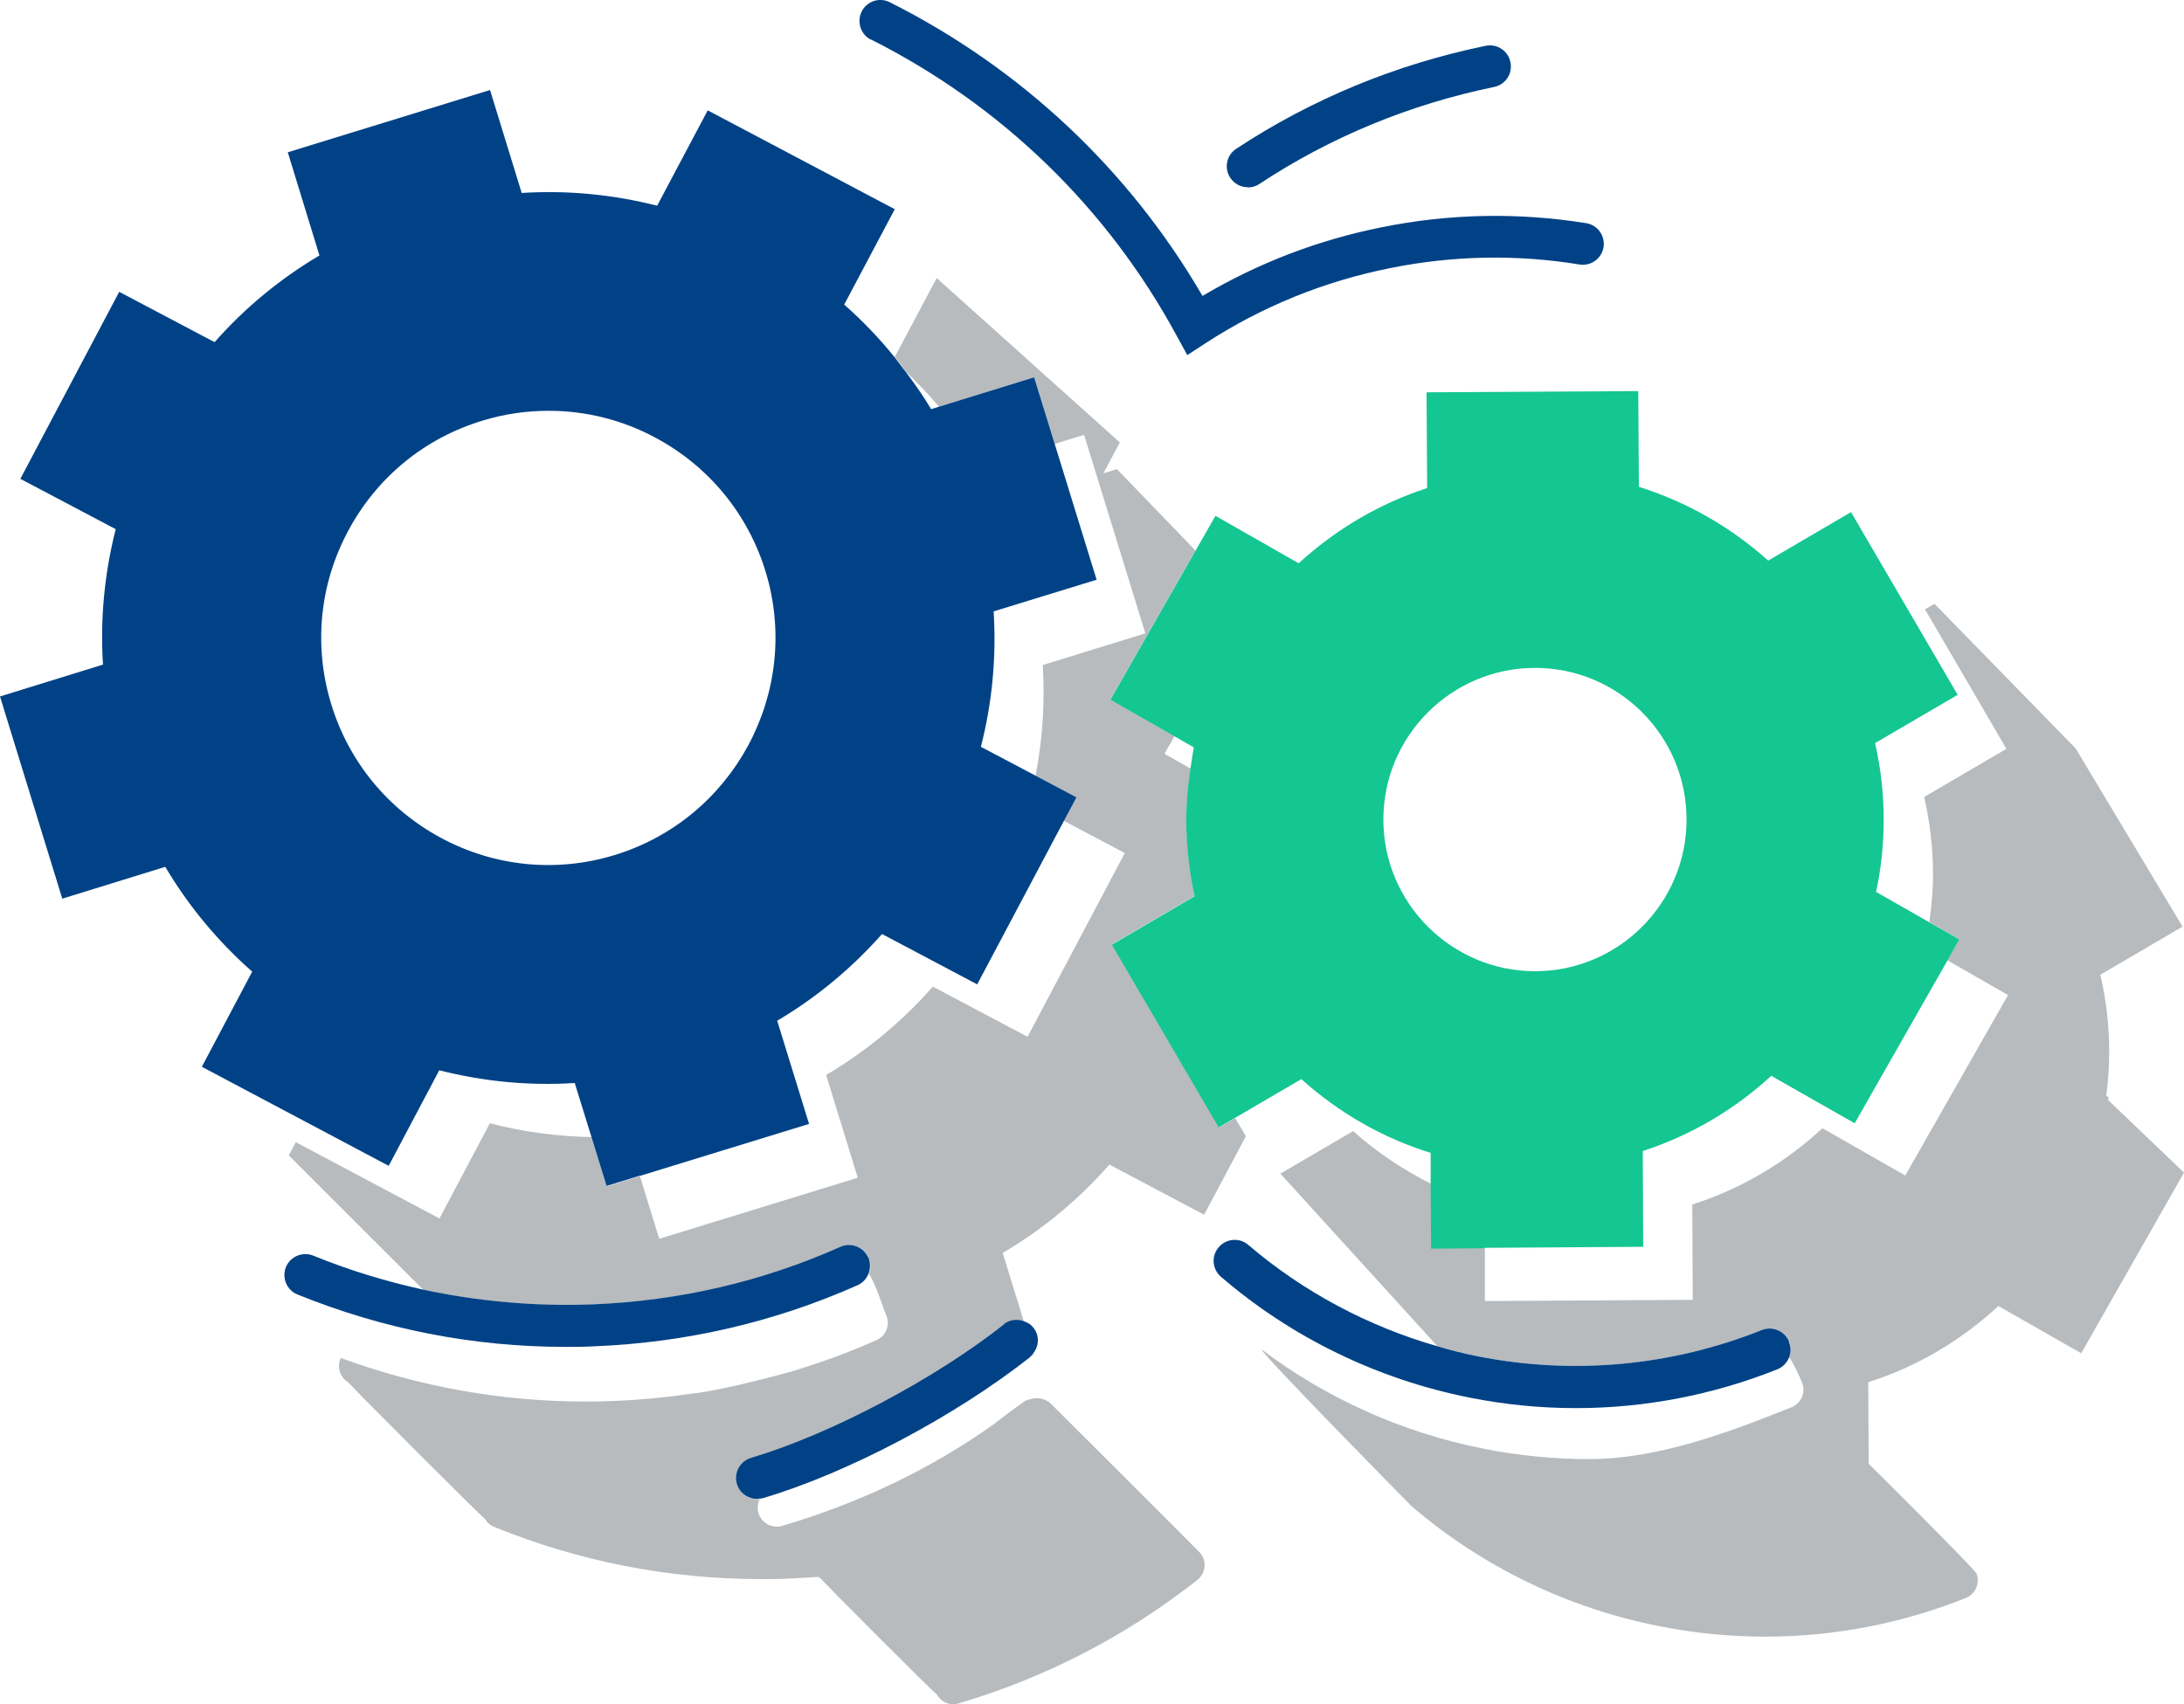
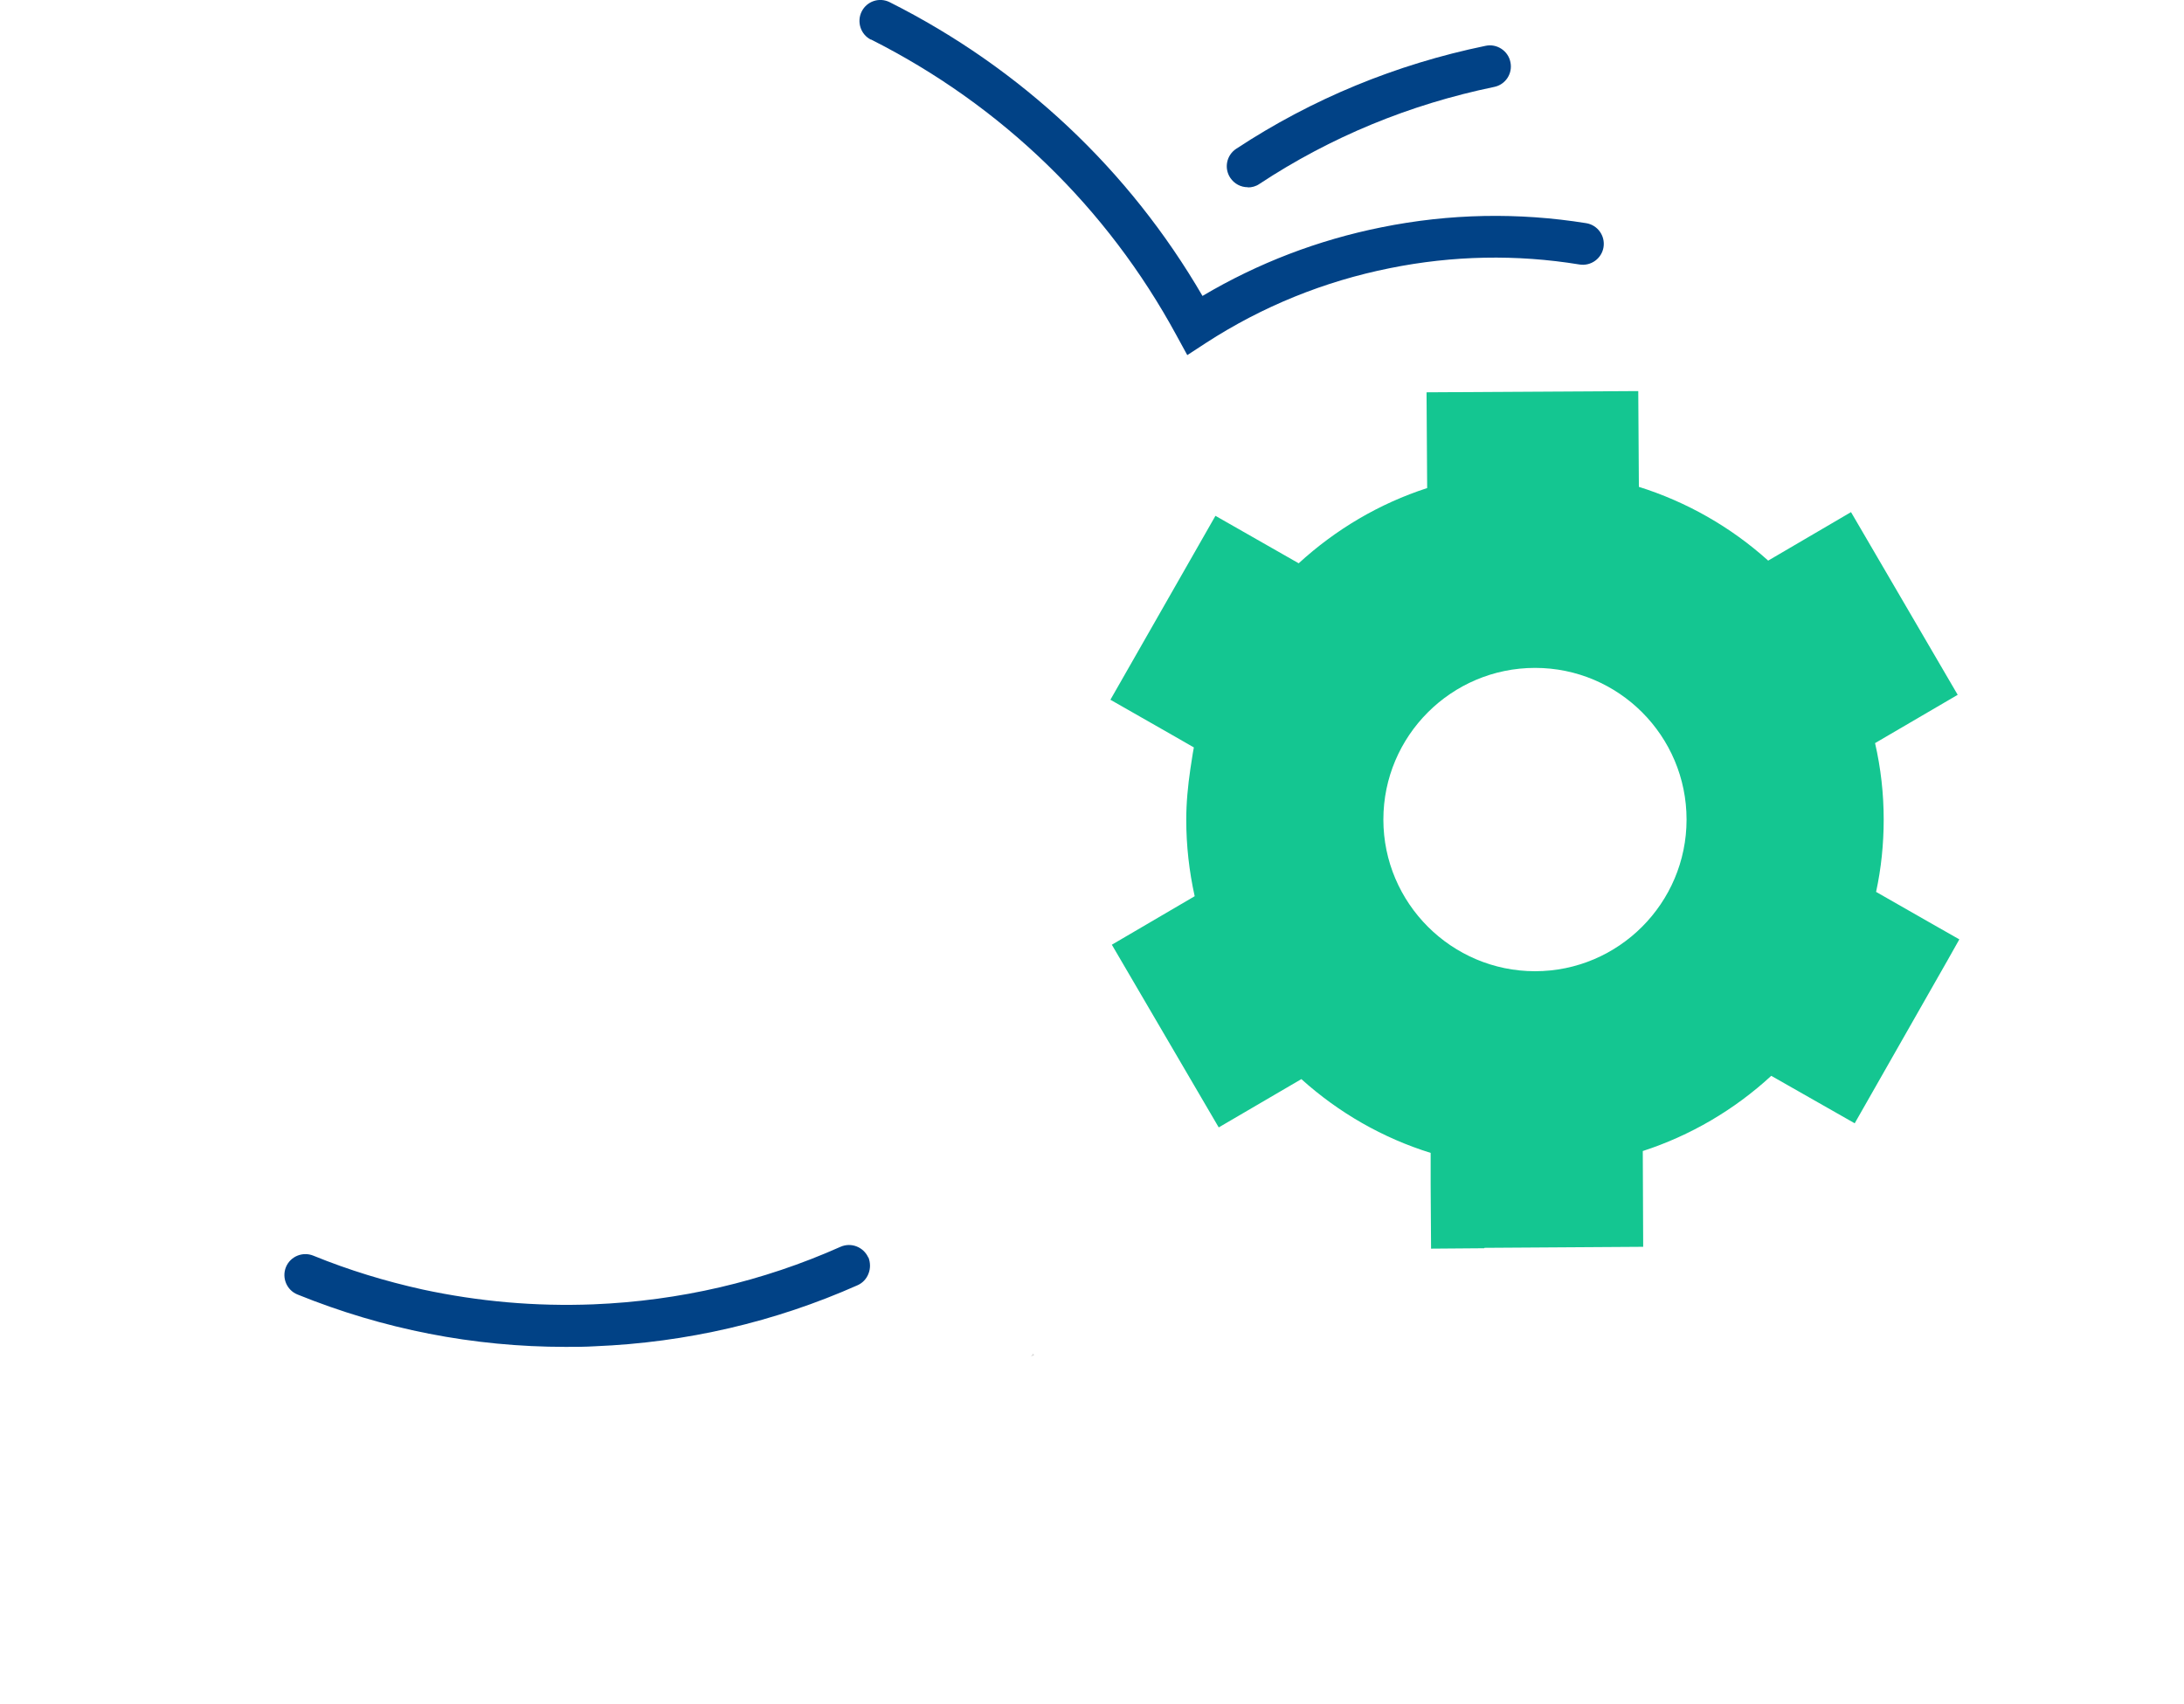
<svg xmlns="http://www.w3.org/2000/svg" id="Layer_1" viewBox="0 0 106.25 82.93">
  <defs>
    <style>.cls-1{fill:#014286;}.cls-2{fill:#b7bbbe;}.cls-3{fill:#d8d8d8;}.cls-4{fill:#14c691;}</style>
  </defs>
-   <path class="cls-2" d="m102.54,53.52l.06-.11-.13-.08c.09-.71.14-1.42.14-2.14,0-1.27-.14-2.53-.43-3.76l4-2.34-5.2-8.67-6.87-7.04-.46.27,3.96,6.79-4,2.34c.28,1.23.43,2.49.43,3.76,0,.78-.07,1.56-.18,2.33l1.46.83-.58,1.03,2.95,1.69-5,8.78-4.03-2.3c-1.82,1.69-3.98,2.96-6.33,3.71l.02,4.64-10.11.06v-2.6l-2.59.02-.02-3.12c-1.37-.69-2.65-1.54-3.8-2.57l-3.54,2.07,7.64,8.4c.65.19,1.3.35,1.97.49,4.65.92,9.43.48,13.81-1.28.52-.21,1.12.04,1.33.57.1.26.09.53,0,.76.27.38.51.95.63,1.23.19.47-.04,1.01-.52,1.2-3.12,1.25-6.51,2.52-9.85,2.52-1.72,0-3.44-.17-5.15-.51-3.92-.78-7.62-2.44-10.78-4.83.02.24,7.23,7.56,7.29,7.62,3.43,2.95,7.6,4.97,12.06,5.85,1.71.34,3.43.51,5.15.51,3.33,0,6.64-.63,9.76-1.88.48-.19.71-.73.52-1.2-.08-.2-5.16-5.27-5.24-5.33l-.02-3.97c2.35-.75,4.51-2.02,6.33-3.71l4.03,2.3,5-8.79-3.71-3.55h0Z" />
  <path class="cls-3" d="m50.3,65.95l-.03-.09s-.07.1-.12.14l.14-.04h.01Z" />
-   <path class="cls-2" d="m54.1,45.95l4.03-2.36c-.27-1.22-.41-2.46-.41-3.72,0-.83.08-1.66.2-2.47l-1.27-.72.49-.86-3.12-1.78,4.14-7.25-3.82-3.96-.66.2.8-1.5-8.91-8-2.04,3.84c.2.24.39.5.57.75.56.53,1.09,1.08,1.58,1.67l4.63-1.43,1,3.24,1.43-.44,2.98,9.66-4.99,1.54c.11,1.82-.01,3.62-.35,5.39l1.98,1.05-.61,1.14,2.97,1.57-4.73,8.94-4.61-2.44c-1.5,1.71-3.25,3.15-5.19,4.3l1.54,5-9.66,2.97-.94-3.05-1.61.5-.74-2.4c-1.67-.03-3.33-.25-4.95-.67l-2.45,4.63-6.99-3.71-.34.64,6.54,6.54c2.7.59,5.47.84,8.29.72,4.19-.17,8.24-1.11,12.03-2.8.51-.23,1.12,0,1.35.52.12.26.11.55.01.79.35.51.69,1.66.84,2,.21.47,0,1.02-.47,1.22-1.32.59-2.67,1.08-4.04,1.5,0,0-3.27.93-4.98,1.11-1.23.18-2.47.3-3.72.35-.47.02-.94.03-1.41.03-4.09,0-8.09-.72-11.91-2.12,0,.01-.02.03-.02.04-.18.43,0,.92.39,1.15.08.14,6.5,6.56,6.64,6.64.1.17.25.31.45.39,4.15,1.69,8.53,2.54,13.02,2.54.47,0,.94,0,1.41-.03.45-.02.89-.05,1.34-.08.04.03.08.06.12.08.08.14,5.51,5.57,5.65,5.65.17.29.46.47.79.47.09,0,.18-.01.26-.04,4.26-1.26,8.17-3.29,11.62-6.01.4-.32.47-.9.15-1.3-.08-.1-7.22-7.22-7.25-7.25-.55-.55-1.3-.15-1.3-.15,0,0-.95.68-1.5,1.12-3.12,2.22-6.58,3.85-10.3,4.95-.09.03-.18.04-.26.04-.4,0-.77-.26-.89-.66-.07-.24-.04-.49.07-.69-.04,0-.08.02-.12.02-.44,0-.85-.29-.98-.73-.16-.54.15-1.11.69-1.27,3.84-1.14,8.9-3.81,12.31-6.5.28-.22.63-.25.94-.15l-1.03-3.34c1.95-1.15,3.69-2.59,5.19-4.3l4.61,2.44,2.03-3.82-.52-.88-.77.45-5.2-8.89-.02-.02Z" />
  <path class="cls-4" d="m72.22,60.72l7.72-.05-.02-4.66c2.31-.75,4.45-2,6.25-3.66l4.06,2.31,4.51-7.92.58-1.03-1.46-.83-2.59-1.48c.25-1.15.37-2.34.37-3.52,0-1.26-.14-2.5-.42-3.72l4.02-2.35-5.19-8.89-4.03,2.36c-1.82-1.64-3.97-2.86-6.29-3.59l-.03-4.66-10.3.06.03,4.66c-2.32.75-4.45,2.01-6.25,3.66l-4.05-2.31-.97,1.7-4.14,7.25,3.12,1.78.94.54c-.07.35-.11.7-.17,1.05-.12.82-.2,1.64-.2,2.47,0,1.25.14,2.5.41,3.72l-4.03,2.36,5.2,8.89.77-.45,3.25-1.9c1.82,1.64,3.97,2.87,6.29,3.59v1.54l.02,3.12,2.58-.02.02-.02Zm2.46-28.22c4.07,0,7.37,3.31,7.37,7.38s-3.31,7.38-7.37,7.38-7.38-3.31-7.38-7.38,3.31-7.38,7.38-7.38Z" />
-   <path class="cls-1" d="m31.13,57.22l8.23-2.53-1.55-5.02c1.91-1.13,3.62-2.55,5.1-4.22l4.63,2.45,4.22-7.96.61-1.14-1.98-1.05-2.67-1.41c.55-2.15.76-4.36.62-6.59l5.01-1.54-2.04-6.61-1-3.24-4.63,1.43-.38.12c-.37-.62-.78-1.21-1.21-1.78-.19-.25-.38-.5-.57-.75-.74-.92-1.56-1.77-2.45-2.56l2.46-4.64-9.1-4.81-2.46,4.64c-2.17-.55-4.38-.76-6.59-.62l-1.54-5.01-9.84,3.03,1.54,5.02c-1.92,1.14-3.63,2.55-5.1,4.22l-4.64-2.45L.99,23.3l4.64,2.45c-.55,2.16-.76,4.37-.62,6.59l-5.01,1.55,3.03,9.84,5.01-1.55c1.14,1.92,2.56,3.63,4.23,5.1l-2.45,4.63,9.09,4.82,2.46-4.65c2.16.55,4.37.76,6.59.62l.81,2.61.74,2.4,1.61-.5h0Zm-14.18-31.41c1.4-2.6,3.72-4.5,6.55-5.35,1.05-.32,2.13-.47,3.2-.47,1.8,0,3.58.44,5.21,1.32,2.6,1.4,4.5,3.73,5.35,6.55,1.75,5.83-1.57,12-7.4,13.76-2.82.85-5.81.55-8.41-.85s-4.5-3.73-5.35-6.55c-.85-2.83-.55-5.81.85-8.41Z" />
-   <path class="cls-1" d="m87.04,65.29c-.21-.52-.8-.78-1.33-.57-4.38,1.75-9.15,2.2-13.81,1.28-.67-.13-1.32-.3-1.97-.49-3.38-.97-6.53-2.65-9.2-4.93-.42-.37-1.07-.32-1.44.11s-.32,1.07.11,1.44c3.44,2.96,7.62,4.99,12.1,5.88,1.71.34,3.44.51,5.17.51,3.34,0,6.67-.64,9.8-1.89.27-.11.46-.32.56-.56s.11-.51,0-.76v-.02Z" />
  <path class="cls-1" d="m42.24,61.19c-.23-.51-.83-.75-1.35-.52-3.79,1.69-7.84,2.63-12.03,2.8-2.82.11-5.59-.14-8.29-.72-1.81-.4-3.59-.94-5.33-1.65-.52-.21-1.12.04-1.33.56-.21.52.04,1.12.56,1.33,4.17,1.69,8.55,2.55,13.05,2.55.47,0,.94,0,1.42-.03,4.45-.18,8.75-1.18,12.78-2.97.25-.11.44-.32.53-.56.1-.25.1-.53,0-.79Z" />
-   <path class="cls-1" d="m48.85,64.44c-3.41,2.69-8.47,5.36-12.31,6.5-.54.16-.85.73-.69,1.27.13.44.54.73.98.73.04,0,.08-.01.12-.02.06,0,.11,0,.17-.02,4.12-1.22,9.34-3.98,12.99-6.86.02-.01.03-.04.04-.05.05-.04.08-.09.12-.14.28-.36.31-.87,0-1.25-.13-.17-.31-.26-.49-.32-.31-.1-.66-.07-.94.15h0Z" />
+   <path class="cls-1" d="m48.85,64.44h0Z" />
  <path class="cls-1" d="m60.71,9.12c.19,0,.39-.05.56-.17,3.47-2.29,7.31-3.87,11.42-4.72.55-.11.91-.65.79-1.21-.11-.55-.66-.91-1.21-.79-4.36.9-8.44,2.58-12.13,5.01-.47.31-.6.94-.29,1.41.2.3.52.46.85.46h.01Z" />
  <path class="cls-1" d="m42.37,1.92c6.35,3.2,11.49,8.18,14.86,14.39l.53.97.92-.6c2.73-1.77,5.74-2.99,8.93-3.63,3.06-.62,6.17-.68,9.23-.18.56.09,1.08-.29,1.17-.84.09-.56-.29-1.08-.84-1.17-3.3-.53-6.65-.47-9.96.2-3.09.62-6.01,1.74-8.71,3.34-3.57-6.14-8.81-11.07-15.21-14.29-.51-.26-1.12-.05-1.37.45s-.05,1.12.45,1.37h0Z" />
</svg>